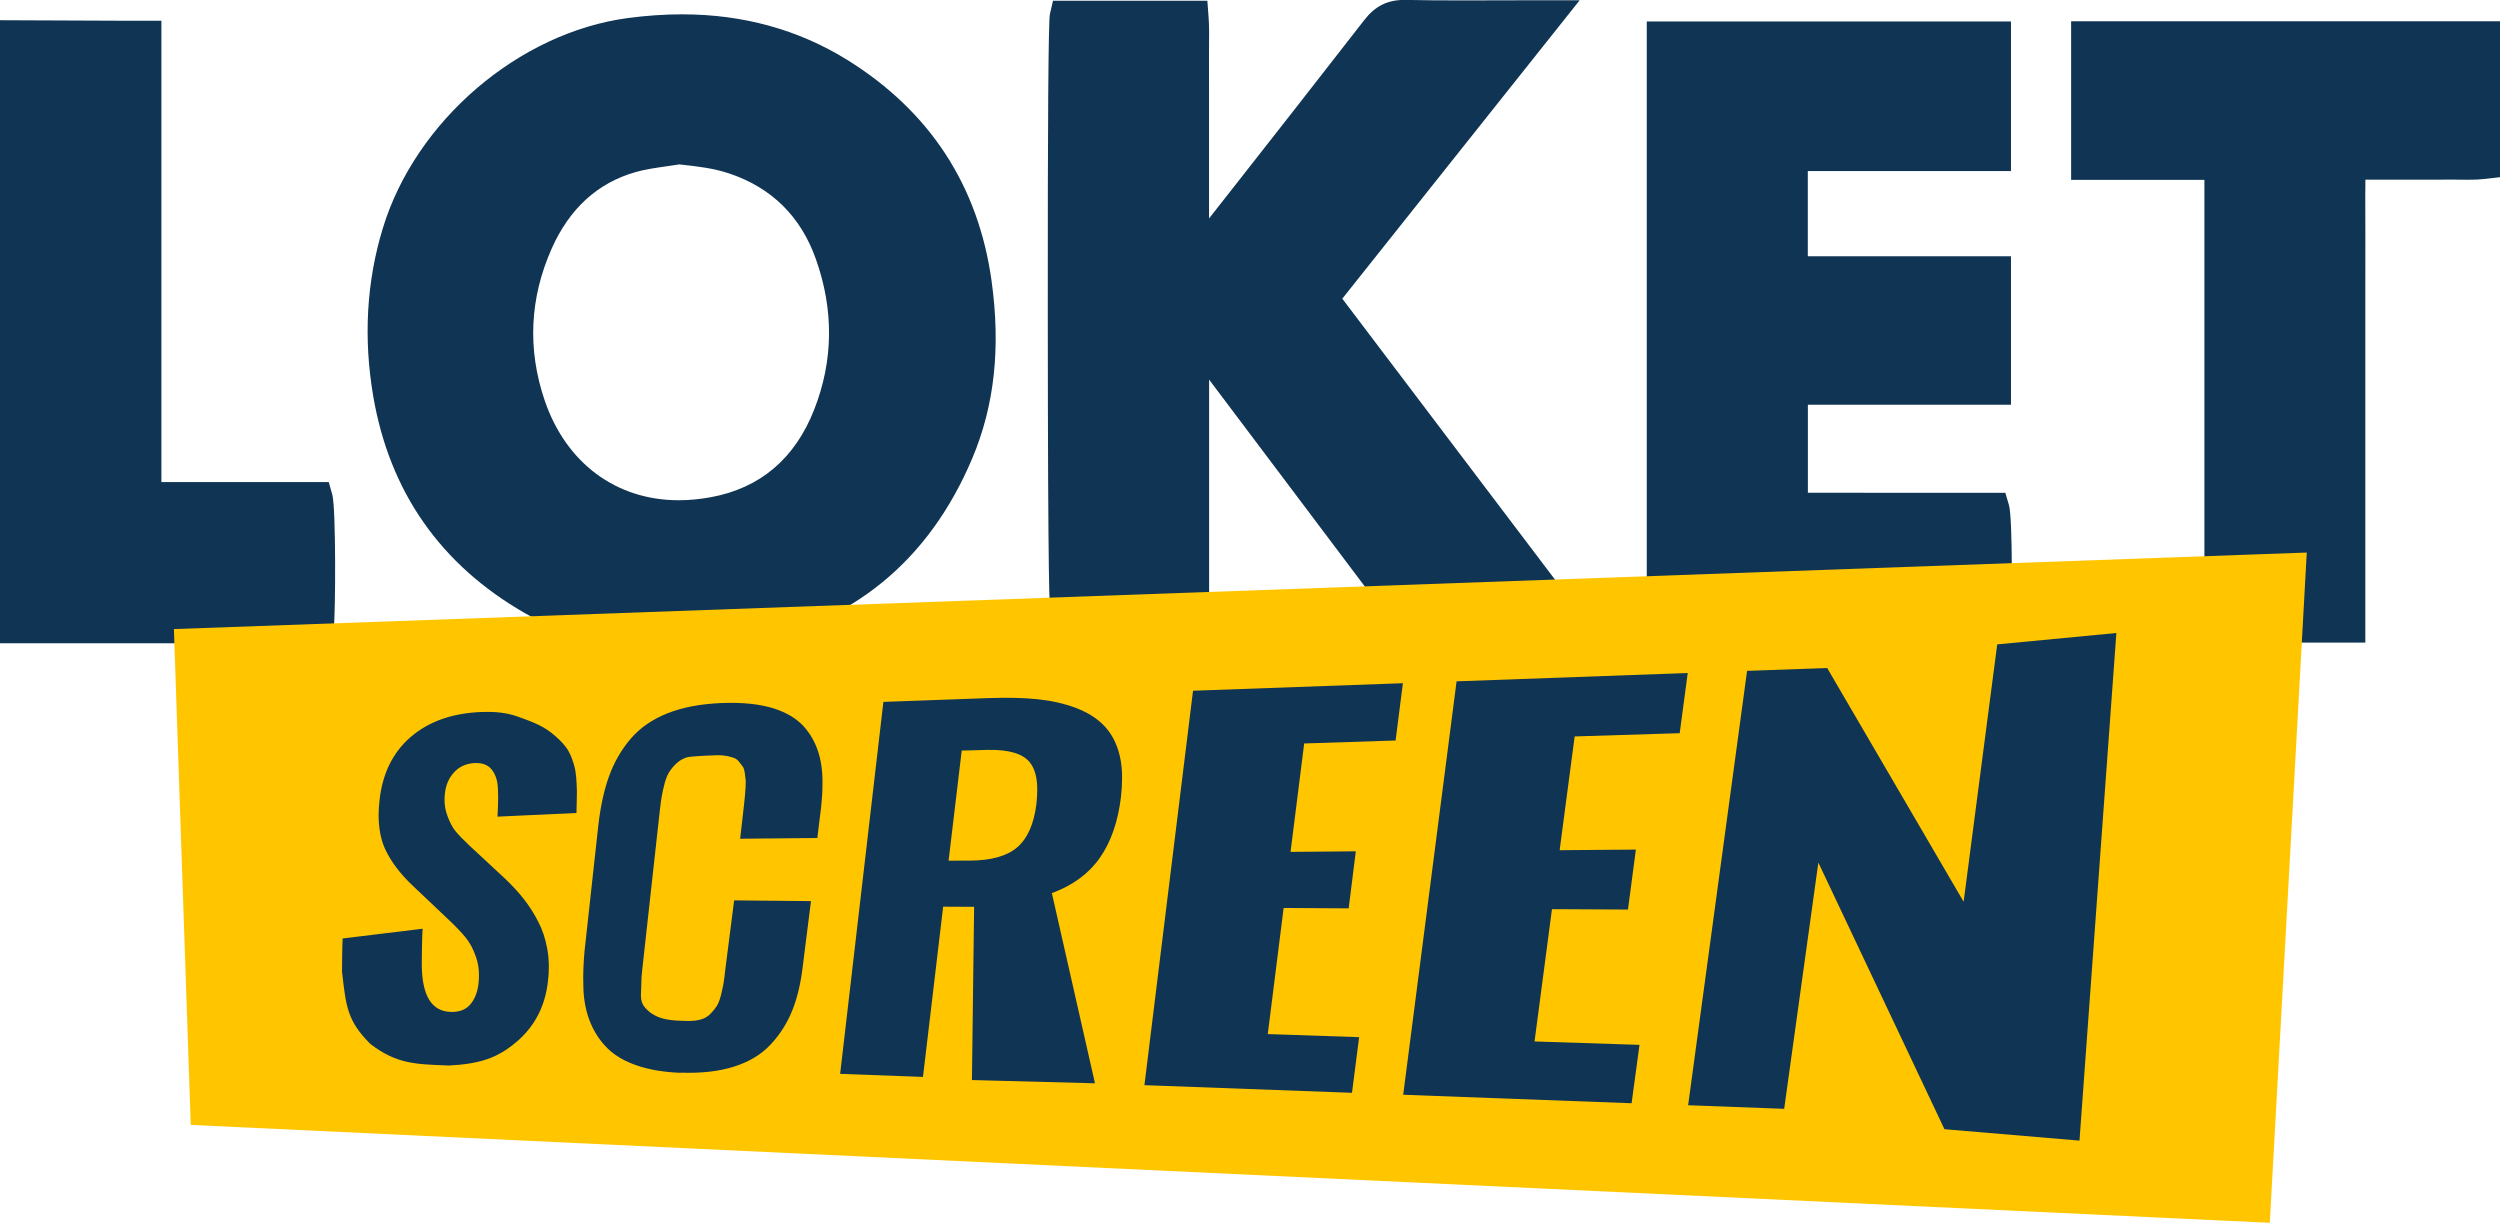
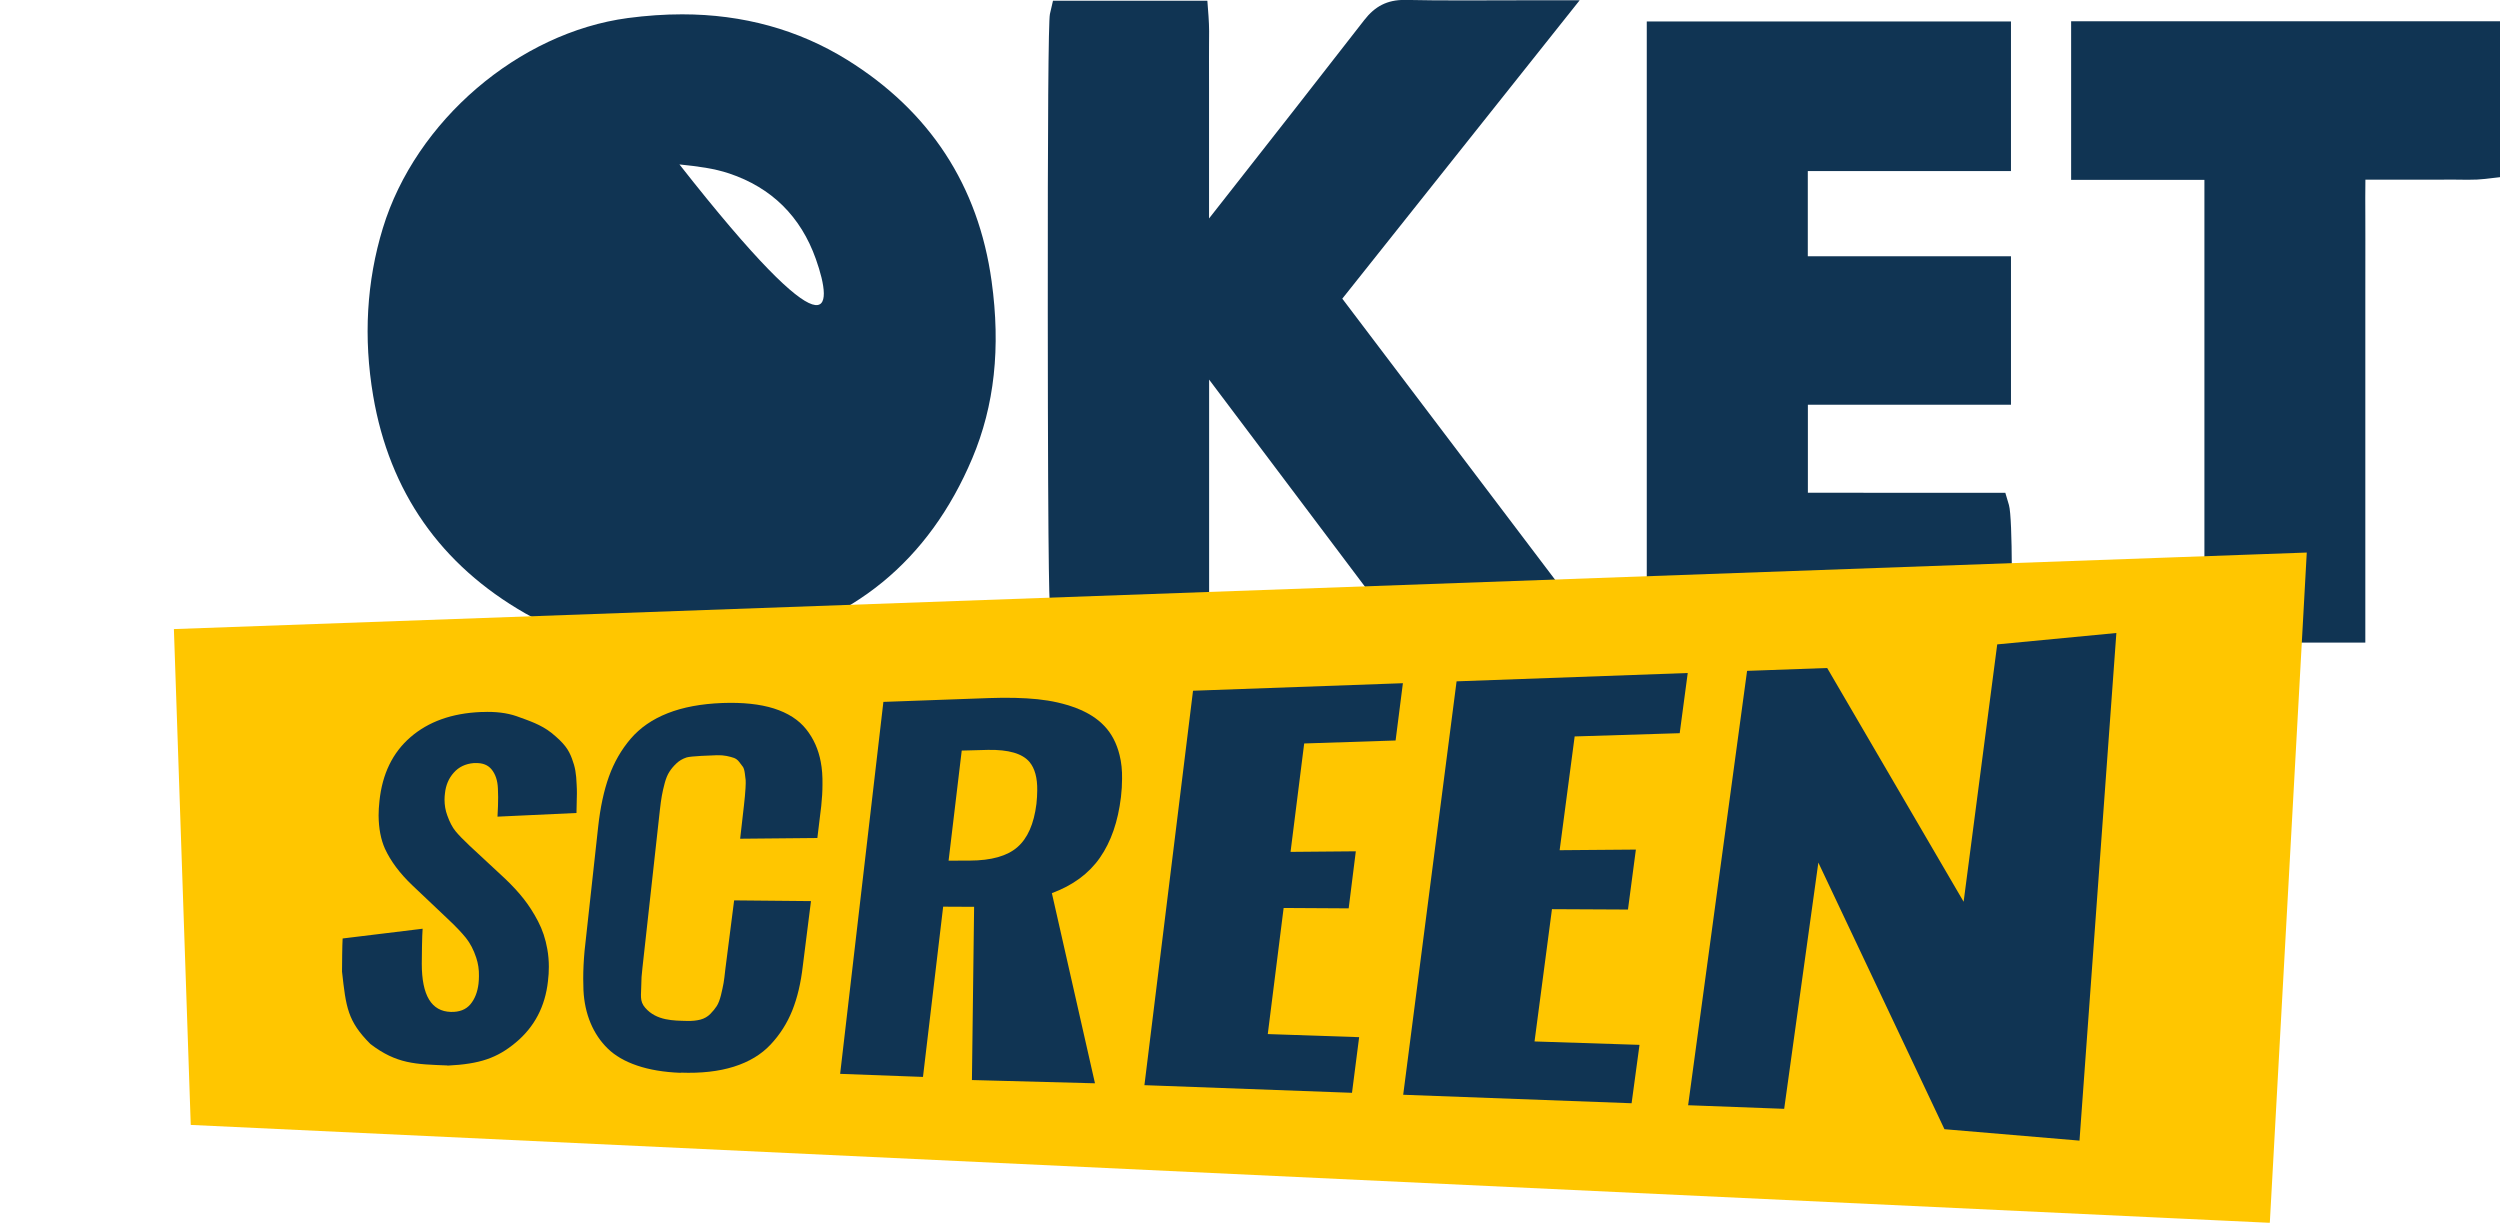
<svg xmlns="http://www.w3.org/2000/svg" xmlns:ns1="http://sodipodi.sourceforge.net/DTD/sodipodi-0.dtd" xmlns:ns2="http://www.inkscape.org/namespaces/inkscape" width="512" height="250.412" viewBox="0 0 512 250.412" fill="none" version="1.1" id="svg33" ns1:docname="Loket Screen.svg" ns2:version="1.1.1 (3bf5ae0d25, 2021-09-20)">
  <ns1:namedview id="namedview35" pagecolor="#ffffff" bordercolor="#666666" borderopacity="1.0" ns2:pageshadow="2" ns2:pageopacity="0.0" ns2:pagecheckerboard="0" showgrid="false" ns2:zoom="16.30303" ns2:cx="32.785316" ns2:cy="15.978625" ns2:window-width="1366" ns2:window-height="715" ns2:window-x="-8" ns2:window-y="-8" ns2:window-maximized="1" ns2:current-layer="svg33" />
  <g clip-path="url(#clip0_315_2586)" id="g26" transform="matrix(7.826,0,0,7.826,-1.396,0)">
    <path d="m 37.024,16.305 c -0.41,0 -0.609,-0.265 -0.683,-0.364 -1.459,-1.942 -2.921,-3.881 -4.382,-5.822 L 31.82,9.934 c 0,1.464 0,2.928 0,4.392 v 1.961 H 27.765 L 27.668,15.969 C 27.646,15.897 27.602,15.748 27.598,8.18 27.595,3.166 27.614,0.539 27.654,0.367 l 0.08,-0.347 h 4.04 L 31.805,0.434 c 0.019,0.257 0.017,0.508 0.013,0.753 0,0.112 -0.002,0.223 -0.001,0.334 0.002,0.257 0.001,0.512 0.001,0.767 V 5.717 L 32.265,5.148 c 1.188,-1.513 2.416,-3.078 3.615,-4.623 0.282,-0.364 0.604,-0.527 1.047,-0.527 h 0.038 c 0.428,0.009 0.896,0.013 1.476,0.013 0.303,0 0.606,0 0.908,-0.002 0.304,0 0.608,-0.002 0.912,-0.002 h 1.256 l -6.212,7.809 6.302,8.324 -0.73,0.12 c -0.023,0.004 -0.044,0.009 -0.062,0.012 -0.056,0.011 -0.125,0.025 -0.208,0.025 h -1.522 c -0.685,0 -1.368,0 -2.053,0.006 h -0.006 z" fill="#103453" id="path2" />
    <path d="M 43.273,16.814 V 0.561 h 9.531 V 4.476 H 47.487 v 2.23 h 5.317 v 3.886 h -5.315 v 2.302 l 2.193,0.002 h 2.974 l 0.095,0.321 c 0.101,0.342 0.085,2.87 0.04,3.209 l -0.051,0.388 h -9.467 z" fill="#103453" id="path4" />
    <path d="M 57.866,16.818 V 4.707 H 54.378 V 0.557 h 11.228 V 4.636 l -0.395,0.046 c -0.133,0.016 -0.271,0.022 -0.45,0.022 -0.068,0 -0.136,0 -0.204,-0.002 -0.063,0 -0.128,-0.002 -0.191,-0.002 h -0.066 c -0.117,0.002 -0.235,0.002 -0.353,0.002 h -0.528 -1.34 C 62.074,5.018 62.076,5.332 62.077,5.64 62.078,5.857 62.08,6.072 62.078,6.289 62.076,6.757 62.076,7.224 62.077,7.691 v 9.126 h -4.212 z" fill="#103453" id="path6" />
-     <path d="M 0.178,16.834 V 0.529 L 3.274,0.542 h 1.128 V 12.615 h 4.379 l 0.092,0.324 c 0.101,0.35 0.086,3.138 0.04,3.503 l -0.049,0.392 z" fill="#103453" id="path8" />
-     <path d="M 17.973,17.038 C 16.388,17.026 15.063,16.703 13.922,16.05 11.709,14.783 10.37,12.868 9.944,10.359 9.686,8.841 9.771,7.364 10.198,5.968 c 0.856,-2.803 3.553,-5.114 6.412,-5.496 0.485,-0.064 0.962,-0.097 1.419,-0.097 1.591,0 3.042,0.4 4.315,1.189 2.164,1.342 3.439,3.292 3.784,5.794 0.241,1.741 0.075,3.258 -0.505,4.634 -1.136,2.693 -3.151,4.338 -5.989,4.891 -0.257,0.05 -0.468,0.081 -0.667,0.099 -0.23,0.019 -0.461,0.032 -0.685,0.043 -0.094,0.005 -0.297,0.016 -0.297,0.016 H 17.971 Z M 17.958,4.302 c -0.116,0.019 -0.232,0.035 -0.349,0.052 -0.283,0.04 -0.55,0.078 -0.8,0.15 -0.992,0.282 -1.73,0.957 -2.195,2.005 -0.574,1.295 -0.636,2.629 -0.184,3.964 0.556,1.639 1.868,2.618 3.51,2.618 0.271,0 0.553,-0.027 0.839,-0.079 1.294,-0.238 2.204,-1.012 2.708,-2.298 C 21.988,9.435 22.002,8.11 21.529,6.779 21.134,5.664 20.37,4.911 19.26,4.539 18.864,4.407 18.452,4.354 17.959,4.303 Z" fill="#103453" id="path10" />
+     <path d="M 17.973,17.038 C 16.388,17.026 15.063,16.703 13.922,16.05 11.709,14.783 10.37,12.868 9.944,10.359 9.686,8.841 9.771,7.364 10.198,5.968 c 0.856,-2.803 3.553,-5.114 6.412,-5.496 0.485,-0.064 0.962,-0.097 1.419,-0.097 1.591,0 3.042,0.4 4.315,1.189 2.164,1.342 3.439,3.292 3.784,5.794 0.241,1.741 0.075,3.258 -0.505,4.634 -1.136,2.693 -3.151,4.338 -5.989,4.891 -0.257,0.05 -0.468,0.081 -0.667,0.099 -0.23,0.019 -0.461,0.032 -0.685,0.043 -0.094,0.005 -0.297,0.016 -0.297,0.016 H 17.971 Z M 17.958,4.302 C 21.988,9.435 22.002,8.11 21.529,6.779 21.134,5.664 20.37,4.911 19.26,4.539 18.864,4.407 18.452,4.354 17.959,4.303 Z" fill="#103453" id="path10" />
    <path d="M 59.52,31.936 5.229,29.38 4.792,16.521 60.48,14.523 Z" fill="#ffc600" stroke="#ffc600" stroke-width="0.122" stroke-miterlimit="10" id="path12" />
    <path d="M 11.89,27.882 C 11.054,27.85 10.56,27.846 9.872,27.321 9.271,26.72 9.233,26.357 9.129,25.427 c 0,-0.128 0.005,-0.727 0.016,-0.868 l 2.093,-0.255 c -0.015,0.161 -0.022,0.777 -0.022,0.917 0,0.827 0.252,1.246 0.76,1.26 0.224,0.006 0.394,-0.06 0.511,-0.198 0.117,-0.139 0.187,-0.32 0.214,-0.543 0.007,-0.068 0.011,-0.134 0.011,-0.196 0.004,-0.17 -0.021,-0.332 -0.072,-0.484 -0.067,-0.203 -0.157,-0.376 -0.269,-0.516 -0.112,-0.14 -0.274,-0.309 -0.483,-0.505 l -0.916,-0.868 c -0.331,-0.314 -0.57,-0.635 -0.721,-0.963 -0.107,-0.241 -0.162,-0.529 -0.165,-0.866 0,-0.12 0.007,-0.247 0.022,-0.378 0.074,-0.711 0.344,-1.267 0.811,-1.672 0.47,-0.407 1.083,-0.627 1.843,-0.659 h 0.039 c 0.343,-0.015 0.641,0.022 0.892,0.108 0.331,0.12 0.636,0.218 0.912,0.434 0.35,0.283 0.455,0.449 0.54,0.676 0.086,0.227 0.112,0.393 0.123,0.674 0.012,0.192 0.006,0.303 0.002,0.468 0,0.089 -0.002,0.182 -0.006,0.282 l -2.067,0.096 c 0.011,-0.186 0.017,-0.356 0.017,-0.513 0,-0.073 -0.003,-0.146 -0.006,-0.218 -0.007,-0.21 -0.063,-0.381 -0.168,-0.508 -0.094,-0.113 -0.231,-0.168 -0.412,-0.163 h -0.05 c -0.218,0.018 -0.393,0.101 -0.525,0.251 -0.133,0.148 -0.209,0.33 -0.231,0.542 -0.007,0.053 -0.011,0.108 -0.011,0.162 0,0.147 0.024,0.286 0.072,0.415 0.062,0.175 0.134,0.312 0.214,0.41 0.08,0.099 0.202,0.224 0.365,0.378 l 0.927,0.861 c 0.192,0.182 0.355,0.359 0.491,0.531 0.136,0.173 0.263,0.368 0.378,0.59 0.116,0.221 0.197,0.465 0.243,0.73 0.027,0.151 0.04,0.305 0.04,0.463 0,0.121 -0.007,0.246 -0.023,0.374 -0.073,0.663 -0.354,1.199 -0.843,1.606 -0.484,0.404 -0.936,0.563 -1.785,0.604 z" fill="#103453" id="path14" />
    <path d="m 17.991,28.075 c -0.438,-0.017 -0.817,-0.08 -1.139,-0.19 -0.32,-0.108 -0.576,-0.257 -0.768,-0.444 -0.192,-0.186 -0.342,-0.41 -0.451,-0.669 -0.108,-0.259 -0.171,-0.546 -0.186,-0.861 -0.004,-0.096 -0.006,-0.196 -0.006,-0.3 0,-0.23 0.012,-0.472 0.035,-0.727 l 0.356,-3.248 c 0.055,-0.502 0.148,-0.94 0.281,-1.312 0.134,-0.373 0.324,-0.704 0.569,-0.991 0.247,-0.288 0.569,-0.511 0.968,-0.668 0.4,-0.158 0.878,-0.247 1.434,-0.268 0.531,-0.019 0.98,0.028 1.346,0.143 0.367,0.117 0.649,0.297 0.844,0.542 0.196,0.246 0.323,0.531 0.383,0.856 0.034,0.178 0.049,0.376 0.045,0.593 0,0.175 -0.011,0.361 -0.032,0.559 l -0.102,0.84 -2.02,0.019 0.1,-0.879 c 0.012,-0.119 0.021,-0.196 0.024,-0.232 0.004,-0.036 0.01,-0.106 0.016,-0.209 0.006,-0.103 0.007,-0.174 0.004,-0.213 -0.004,-0.038 -0.011,-0.099 -0.022,-0.18 -0.011,-0.081 -0.028,-0.139 -0.052,-0.171 -0.024,-0.032 -0.056,-0.073 -0.094,-0.124 -0.038,-0.051 -0.083,-0.085 -0.136,-0.106 -0.053,-0.019 -0.118,-0.036 -0.195,-0.052 -0.077,-0.015 -0.162,-0.022 -0.255,-0.019 -0.139,0.004 -0.686,0.023 -0.792,0.058 -0.106,0.035 -0.195,0.088 -0.268,0.158 -0.073,0.069 -0.134,0.142 -0.182,0.218 -0.049,0.075 -0.089,0.173 -0.122,0.294 -0.033,0.122 -0.057,0.231 -0.075,0.33 -0.018,0.099 -0.035,0.221 -0.051,0.368 L 16.99,25.333 c -0.021,0.165 -0.03,0.315 -0.03,0.45 0,0.248 -0.052,0.413 0.102,0.589 0.297,0.344 0.751,0.336 1.094,0.345 0.134,0.004 0.252,-0.009 0.353,-0.035 0.102,-0.028 0.187,-0.077 0.257,-0.147 0.069,-0.07 0.125,-0.14 0.169,-0.207 0.043,-0.067 0.08,-0.164 0.111,-0.288 0.03,-0.124 0.053,-0.23 0.068,-0.316 0.015,-0.085 0.029,-0.205 0.046,-0.362 l 0.23,-1.8 2.011,0.019 -0.214,1.697 c -0.051,0.444 -0.142,0.833 -0.276,1.166 -0.133,0.332 -0.322,0.63 -0.567,0.891 -0.244,0.261 -0.565,0.454 -0.962,0.579 -0.394,0.124 -0.857,0.176 -1.389,0.156 z" fill="#103453" id="path16" />
    <path d="m 22.164,28.104 1.132,-9.736 2.765,-0.1 c 0.48,-0.017 0.903,-0.007 1.268,0.03 0.367,0.038 0.704,0.114 1.009,0.23 0.306,0.117 0.553,0.272 0.738,0.468 0.191,0.199 0.325,0.455 0.401,0.765 0.047,0.189 0.069,0.395 0.065,0.621 0,0.152 -0.01,0.311 -0.029,0.475 -0.077,0.643 -0.26,1.172 -0.551,1.589 -0.289,0.415 -0.709,0.724 -1.257,0.927 l 1.128,4.976 -3.22,-0.085 0.057,-4.533 -0.81,-0.004 -0.528,4.455 -2.169,-0.08 z m 2.839,-5.581 0.554,-0.002 c 0.563,-0.002 0.979,-0.119 1.245,-0.351 0.268,-0.232 0.434,-0.61 0.499,-1.133 0.013,-0.125 0.021,-0.243 0.021,-0.353 0.005,-0.328 -0.063,-0.575 -0.202,-0.743 -0.185,-0.221 -0.548,-0.327 -1.088,-0.317 l -0.686,0.018 -0.344,2.882 z" fill="#103453" id="path18" />
    <path d="m 30.127,28.398 1.272,-10.322 5.492,-0.197 -0.191,1.499 -2.392,0.078 -0.357,2.837 1.708,-0.015 -0.187,1.493 -1.702,-0.01 -0.415,3.3 2.391,0.081 -0.187,1.456 z" fill="#103453" id="path20" />
    <path d="m 36.899,28.649 1.397,-10.819 6.049,-0.218 -0.21,1.575 -2.749,0.085 -0.393,2.977 1.995,-0.016 -0.207,1.569 -1.989,-0.01 -0.456,3.462 2.747,0.089 -0.207,1.528 z" fill="#103453" id="path22" />
    <path d="m 44.355,28.925 1.543,-11.369 2.096,-0.075 3.571,6.117 0.879,-6.735 3.118,-0.298 -0.965,13.284 -3.534,-0.299 -3.3,-6.977 -0.894,6.444 -2.516,-0.094 z" fill="#103453" id="path24" />
  </g>
  <defs id="defs31">
    <clipPath id="clip0_315_2586">
      <rect width="65.426" height="32" fill="#ffffff" transform="translate(0.178)" id="rect28" x="0" y="0" />
    </clipPath>
  </defs>
</svg>